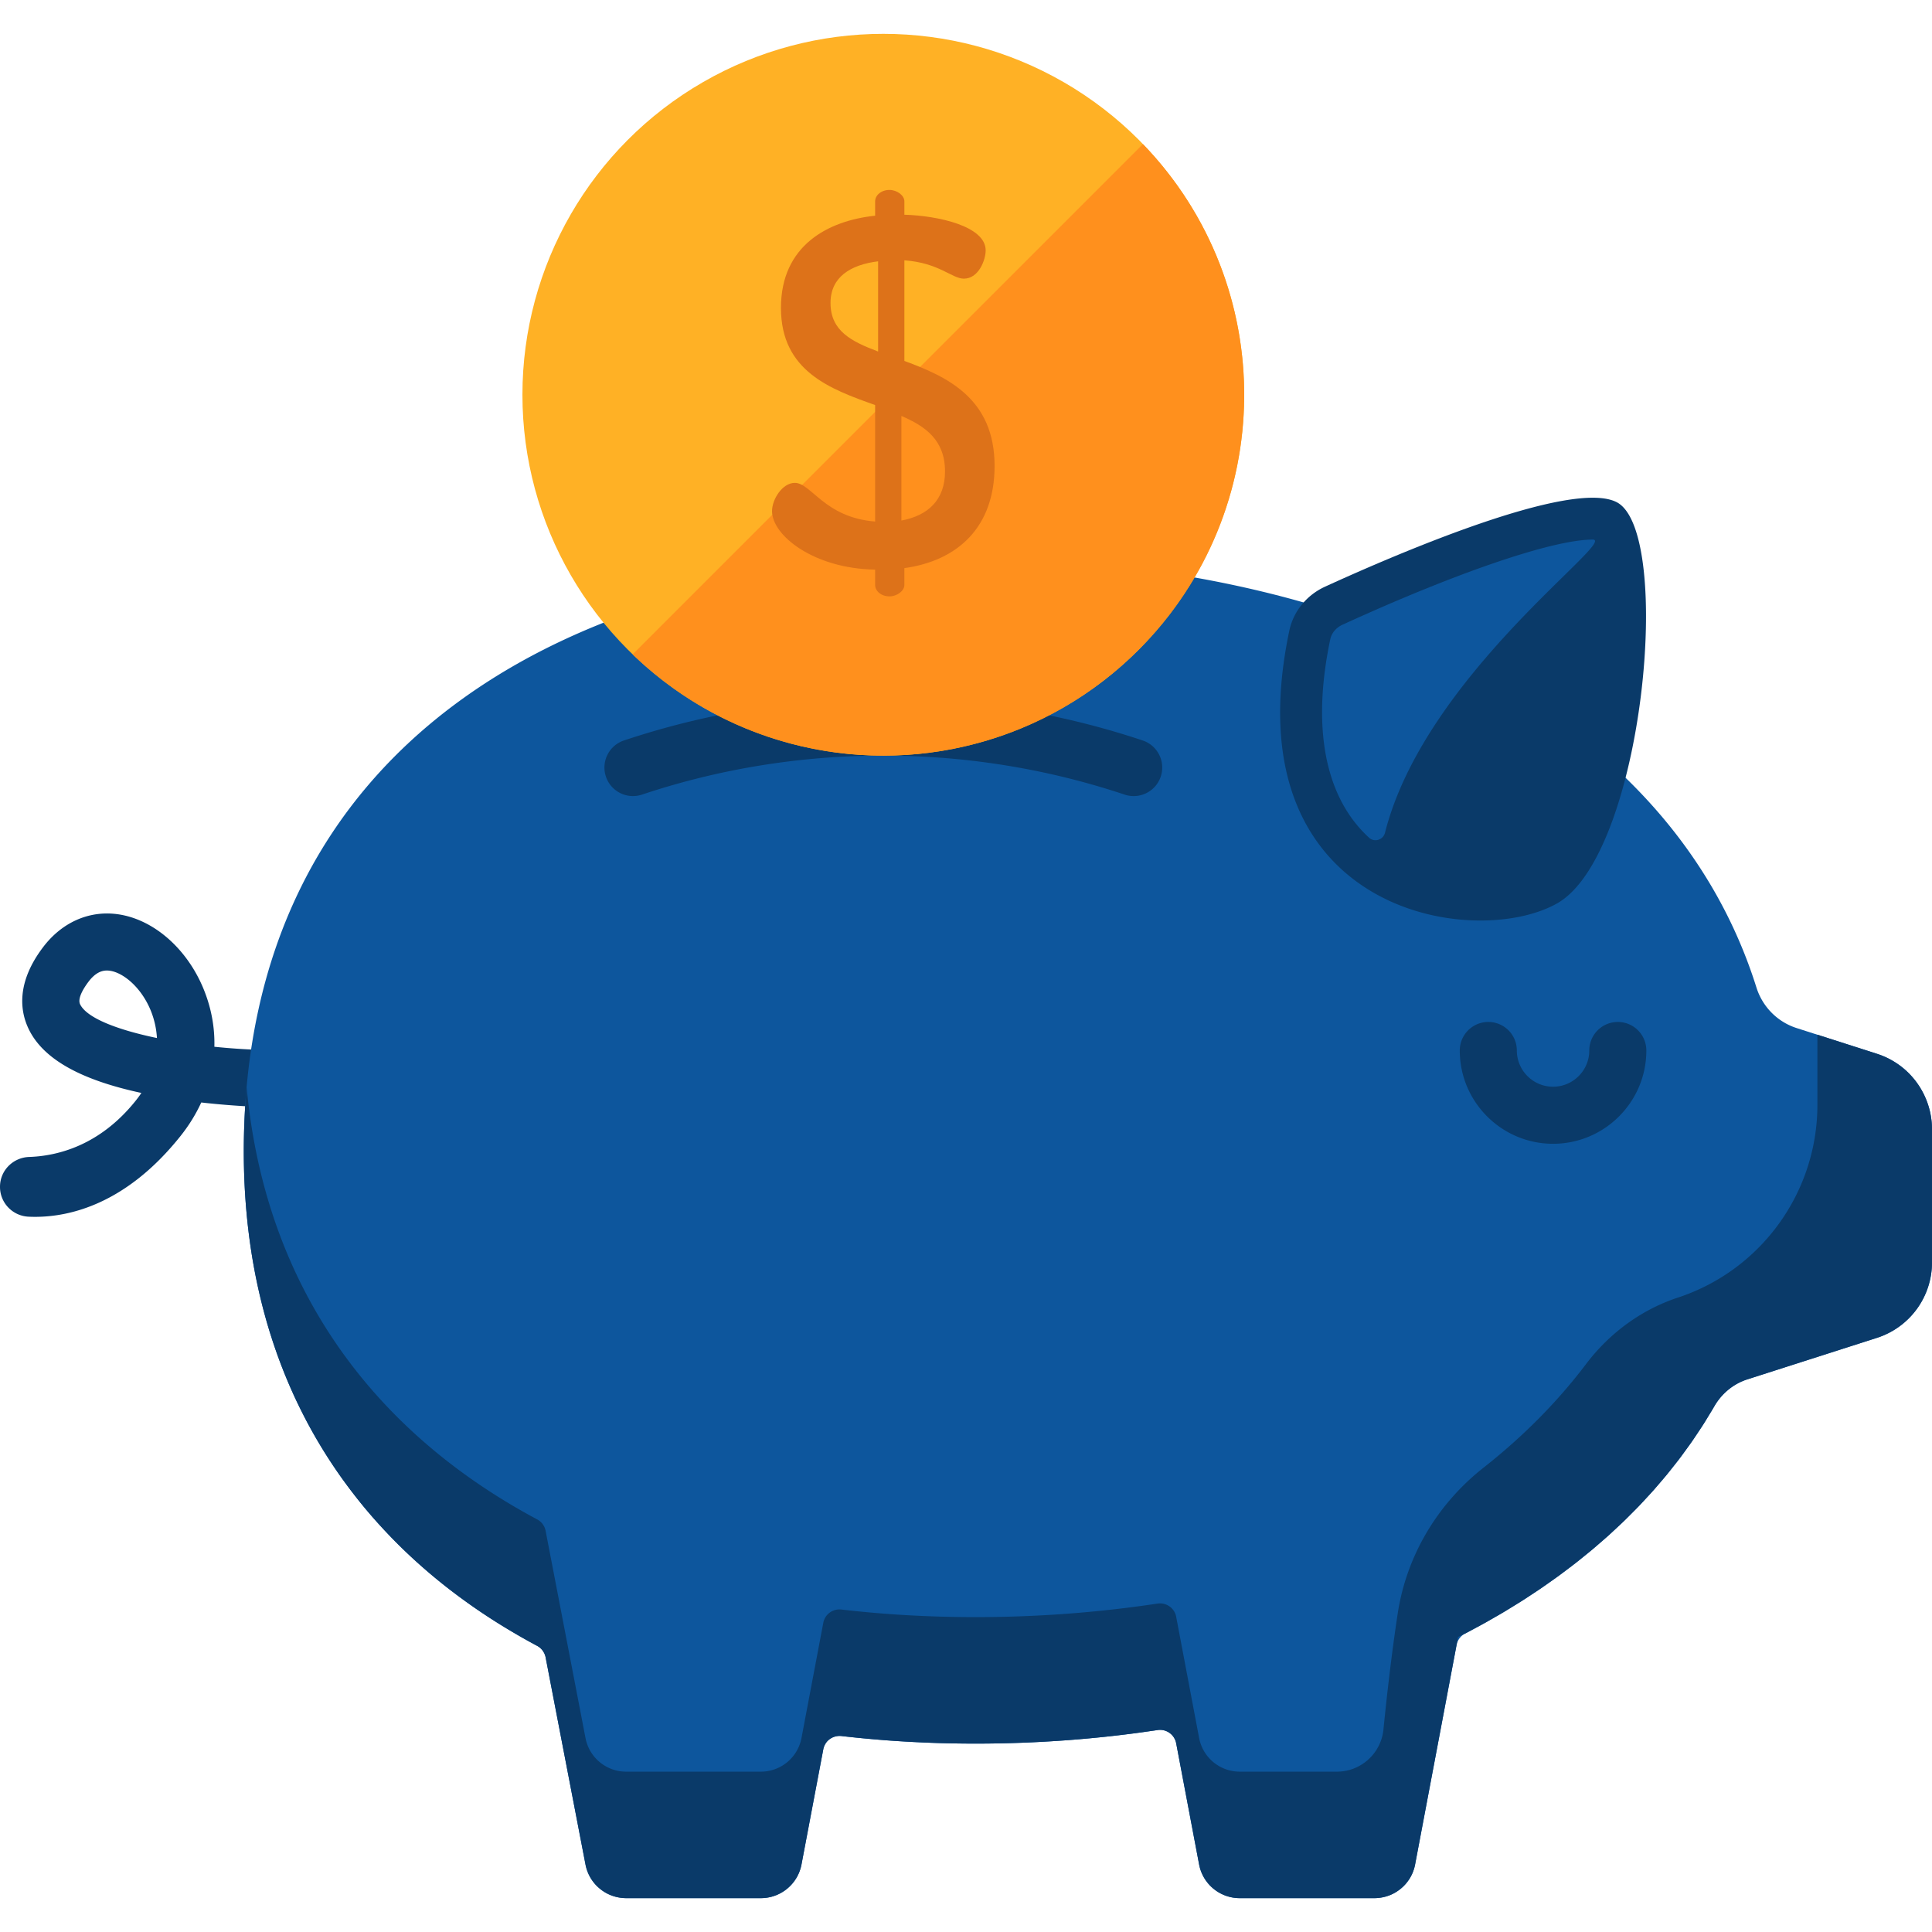
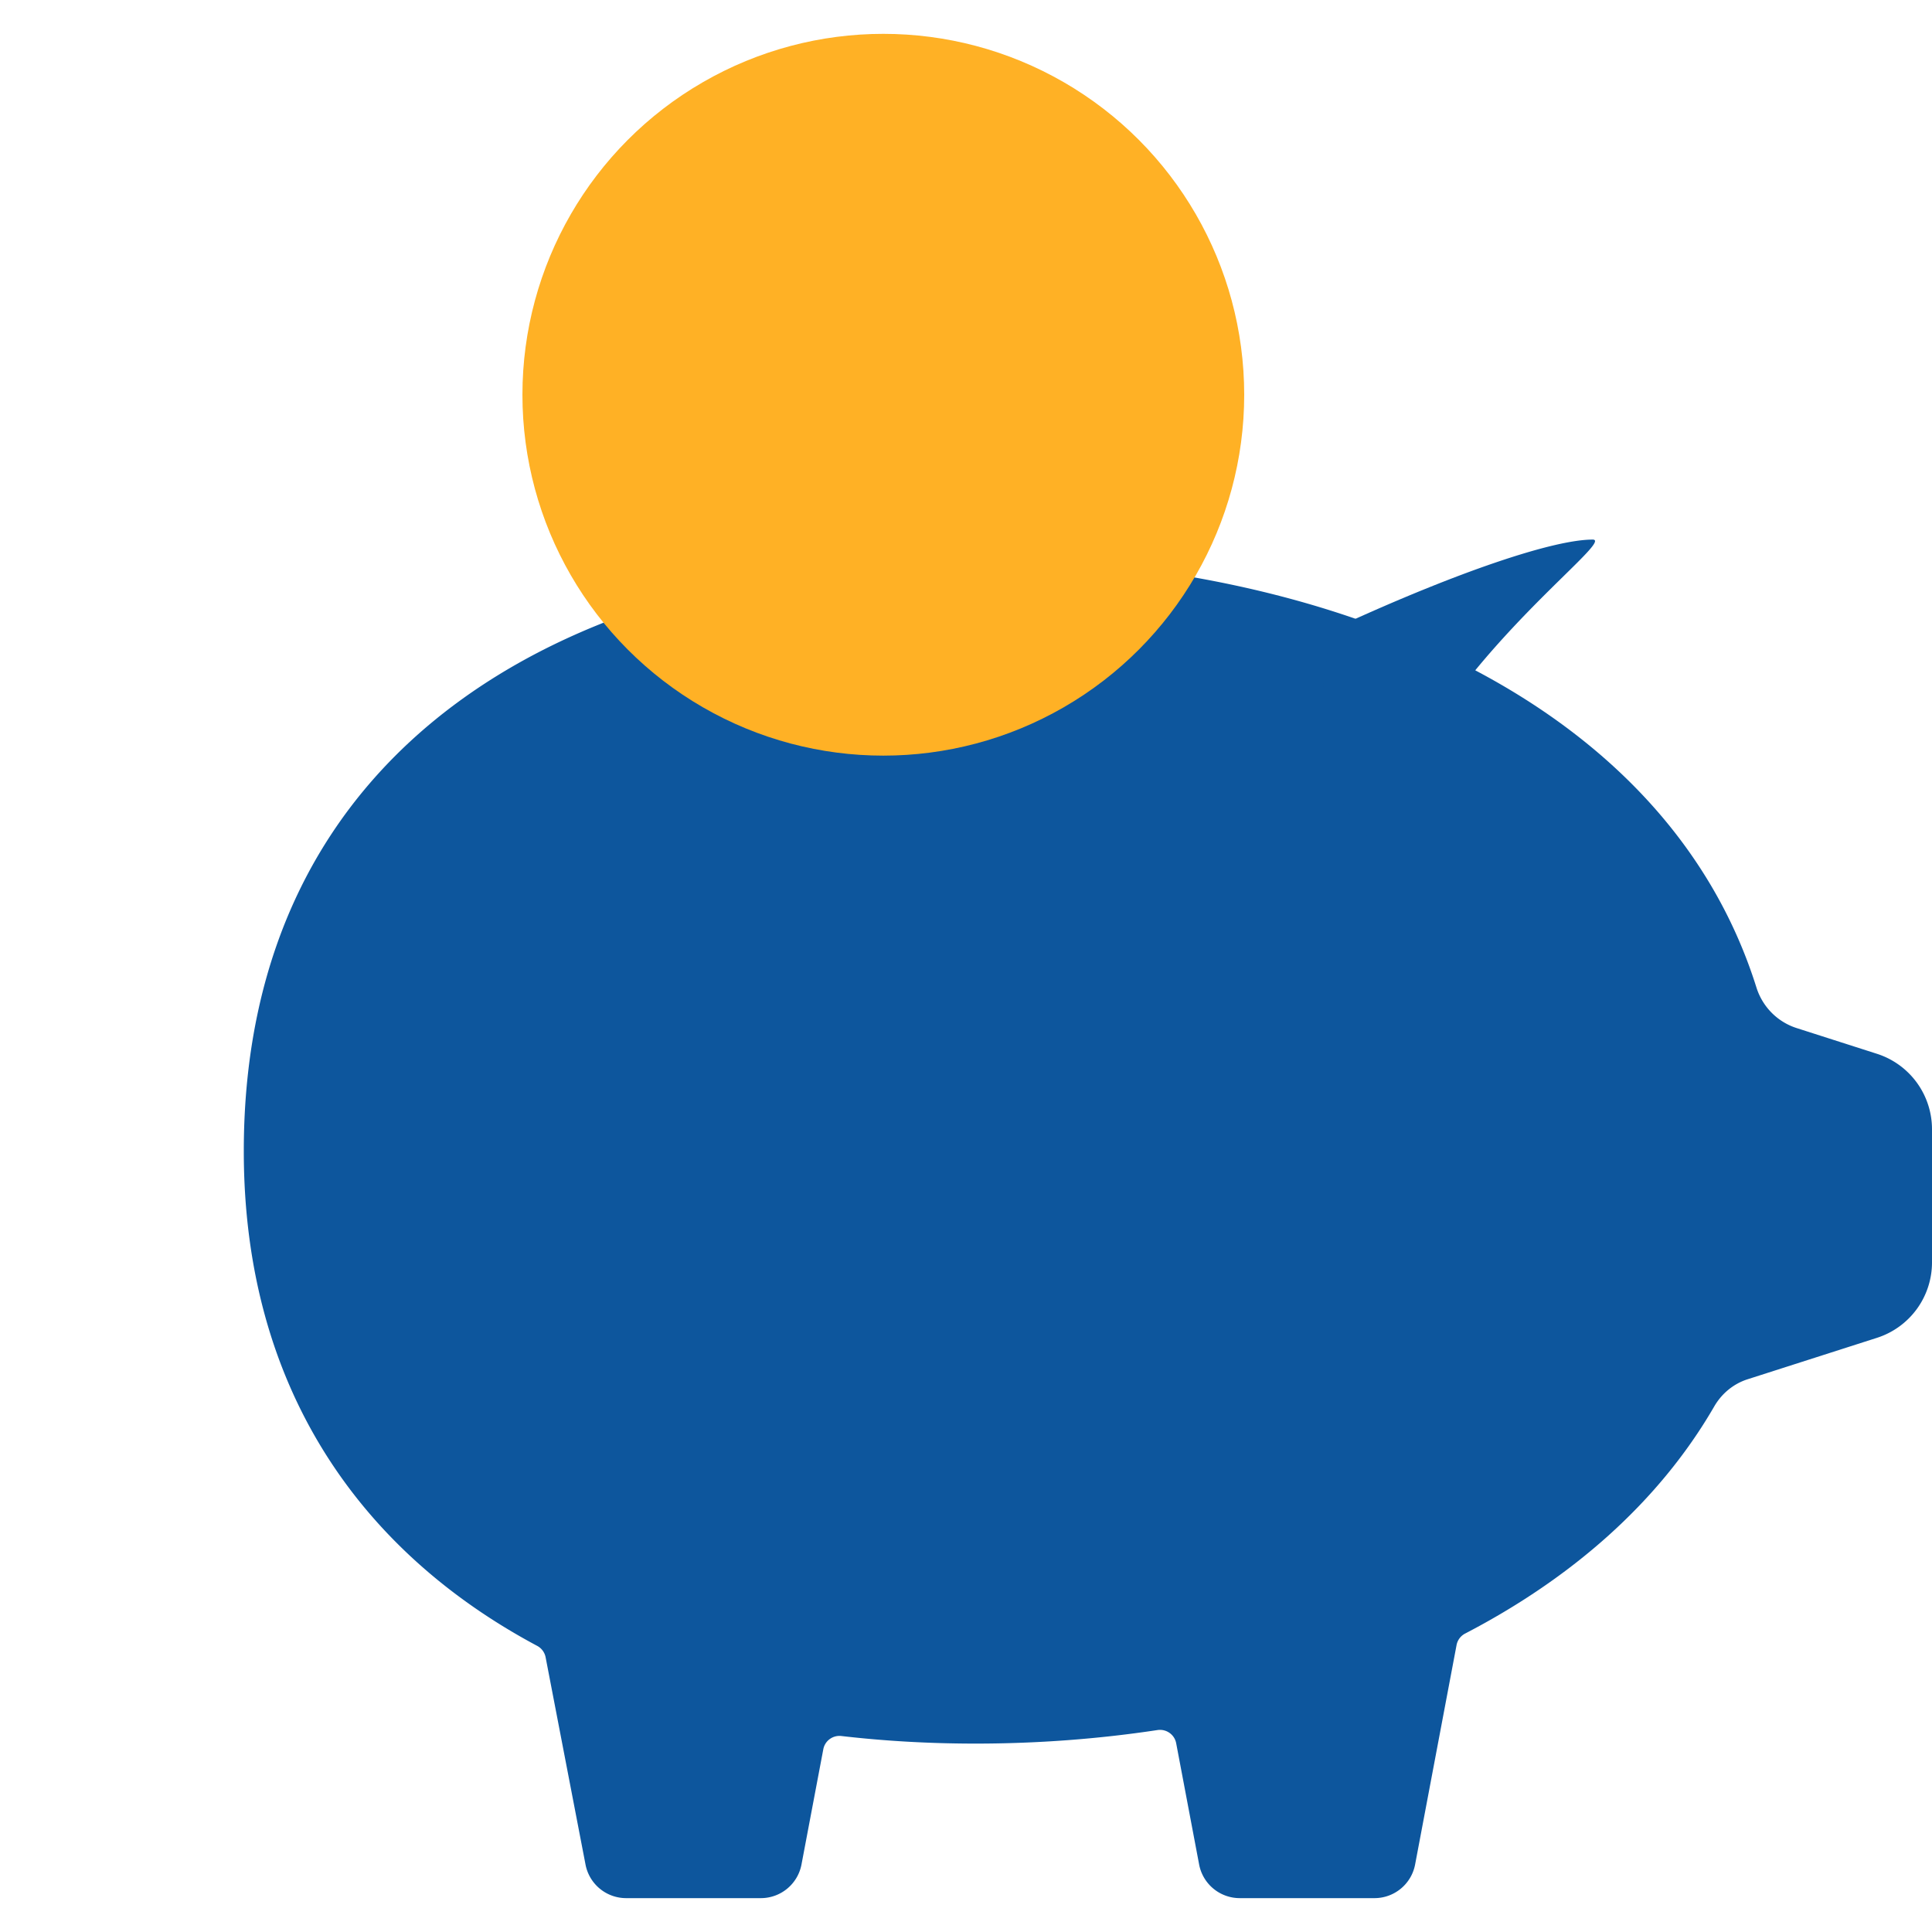
<svg xmlns="http://www.w3.org/2000/svg" width="512" height="512" x="0" y="0" viewBox="0 0 512.003 512.003" style="enable-background:new 0 0 512 512" xml:space="preserve" class="">
  <g>
-     <path d="M9.287 322.478c-.59 0-1.157-.014-1.701-.039C3.348 322.246 0 318.785 0 314.543v-.037c0-4.301 3.442-7.753 7.741-7.899 7.343-.25 18.652-2.912 28.252-14.949a29.747 29.747 0 0 0 1.475-2.015c-16.246-3.49-26.035-9.041-29.843-16.888-2.257-4.65-3.432-12.194 3.782-21.726 4.974-6.574 12.145-9.772 19.678-8.764 9.56 1.275 18.571 9.146 22.958 20.051 1.989 4.943 2.902 10.038 2.77 15.086 4.557.472 9.19.77 13.667.868 4.133.09 7.665 3.333 7.715 7.467.052 4.292-3.421 7.721-7.706 7.661-.397-.008-7.704-.162-17.15-1.229-1.417 3.092-3.26 6.083-5.521 8.918-14.328 17.964-29.24 21.391-38.531 21.391zM28.323 257.2c-1.292 0-3.002.501-4.858 2.953-1.171 1.548-3.018 4.384-2.235 5.998 1.765 3.641 9.898 6.768 20.364 8.939a22.96 22.96 0 0 0-1.582-7.131c-2.581-6.414-7.451-10.24-10.928-10.704a5.575 5.575 0 0 0-.761-.055z" style="" fill="#0a3a69" data-original="#e8679c" class="" opacity="1" />
    <path d="m497.41 279.267-21.281-6.817c-5.093-1.631-9.048-5.652-10.652-10.753-24.49-77.874-115.428-113.637-206.964-113.637-107.091 0-193.905 48.937-193.905 157.007 0 62.285 30.549 105.91 77.747 131.105a4.355 4.355 0 0 1 2.236 3.013l10.574 54.923a10.958 10.958 0 0 0 10.767 8.92h35.707c5.266 0 9.787-3.746 10.767-8.92l5.78-30.536c.426-2.253 2.526-3.771 4.803-3.506 11.517 1.337 23.39 2.008 35.524 2.008 16.219 0 32.418-1.198 48.234-3.588 2.324-.351 4.514 1.177 4.952 3.486l6.083 32.136a10.958 10.958 0 0 0 10.767 8.92h35.707c5.266 0 9.787-3.746 10.767-8.92l10.983-58.152a4.35 4.35 0 0 1 2.278-3.048c28.029-14.573 51.217-34.622 66.006-60.181 1.971-3.406 5.087-6.002 8.835-7.202l34.288-10.983a20.994 20.994 0 0 0 14.59-19.993V299.26a21 21 0 0 0-14.593-19.993z" style="" fill="#0d569d" data-original="#ff7bac" class="" opacity="1" />
-     <path d="M509.327 289.039a21.02 21.02 0 0 0-3.397-4.54c-.029-.029-.054-.061-.083-.089a20.953 20.953 0 0 0-8.436-5.143l-15.777-5.053v18.559c0 23.057-14.691 43.551-36.526 50.956-9.929 3.18-18.514 9.472-24.805 17.787-7.703 10.182-16.856 19.332-27.171 27.452-12.161 9.573-20.364 23.273-22.709 38.571-1.672 10.909-2.967 22.548-3.793 30.796-.635 6.344-5.968 11.175-12.343 11.175h-25.739a10.959 10.959 0 0 1-10.767-8.92l-6.083-32.136c-.437-2.309-2.627-3.838-4.951-3.486-15.815 2.39-32.014 3.588-48.234 3.588-12.135 0-24.007-.671-35.524-2.008-2.278-.264-4.377 1.254-4.804 3.507l-5.78 30.536a10.958 10.958 0 0 1-10.767 8.92h-35.707a10.959 10.959 0 0 1-10.767-8.92l-10.574-54.923a4.355 4.355 0 0 0-2.236-3.013c-42.889-22.896-72.024-61.013-76.988-114.517v.003a185.885 185.885 0 0 0-.313 3.968l-.005.079-.025.395a191.448 191.448 0 0 0-.205 3.614c-.023.503-.039 1.012-.058 1.518-.036.924-.072 1.848-.095 2.782a197.57 197.57 0 0 0-.058 4.573c0 7.786.477 15.28 1.405 22.483 1.136 8.825 2.955 17.207 5.393 25.159.133.435.272.866.409 1.298.339 1.069.691 2.135 1.055 3.196.145.423.289.848.438 1.268a137.462 137.462 0 0 0 3.253 8.318c.124.288.247.577.372.863a133.822 133.822 0 0 0 1.777 3.901c.101.213.207.423.309.635.57 1.183 1.159 2.357 1.763 3.524.104.2.205.402.309.602a134.084 134.084 0 0 0 2.03 3.714c.151.266.304.531.456.796a132.876 132.876 0 0 0 7.281 11.287c.249.346.503.689.755 1.032.632.861 1.274 1.715 1.926 2.561.257.333.512.667.771.997A136.535 136.535 0 0 0 97 400.029l.025.03a136.698 136.698 0 0 0 2.808 3.231c.288.323.582.641.873.961.71.78 1.43 1.552 2.158 2.315.294.308.586.618.883.923a140.44 140.44 0 0 0 3.036 3.042l.007.007a143.302 143.302 0 0 0 3.504 3.282 147.61 147.61 0 0 0 7.358 6.238 157.86 157.86 0 0 0 15.635 10.915c.364.224.731.443 1.097.664.956.577 1.917 1.144 2.883 1.703.383.221.765.444 1.15.662 1.301.738 2.61 1.466 3.937 2.174.29.155.559.34.804.551.22.19.413.406.59.633.053.067.098.138.146.209.121.176.229.36.323.553.038.077.077.152.11.231.112.269.206.546.262.837l10.574 54.923a10.923 10.923 0 0 0 2.452 5.1c.231.269.477.522.732.766.081.077.166.149.248.224a11.19 11.19 0 0 0 .863.705c.2.146.405.285.614.417.094.06.187.122.283.179.303.18.614.349.935.499l.014.006c.321.15.652.28.988.398.106.037.215.068.322.102a10.445 10.445 0 0 0 1.857.415c.115.016.229.034.344.046.366.037.736.061 1.11.062h35.713a10.924 10.924 0 0 0 6.249-1.957 10.983 10.983 0 0 0 3.162-3.386 10.938 10.938 0 0 0 1.355-3.577l5.78-30.536v-.001c.048-.254.124-.495.212-.728.026-.07.057-.135.087-.203.074-.168.156-.329.249-.484.037-.062.072-.124.112-.184.135-.201.28-.394.445-.568a4.364 4.364 0 0 1 1.619-1.061 4.478 4.478 0 0 1 .624-.191 4.56 4.56 0 0 1 .353-.06c.115-.016.227-.036.344-.042.249-.015.502-.014.758.016a290.664 290.664 0 0 0 7.248.742c1.938.176 3.883.341 5.839.48l.029.002a306.517 306.517 0 0 0 7.389.429 316 316 0 0 0 5.968.23 330.393 330.393 0 0 0 21.205-.098c2.072-.077 4.142-.174 6.21-.29.211-.012.42-.029.631-.041 1.878-.109 3.755-.23 5.628-.372l.131-.011a324.107 324.107 0 0 0 17.893-1.861c.897-.119 1.79-.253 2.684-.379.984-.139 1.971-.269 2.952-.418 1.989-.301 3.866.818 4.623 2.601.01.023.025.043.035.067.106.262.188.538.243.826l3.041 16.068 3.041 16.068a10.958 10.958 0 0 0 10.767 8.92h35.713c.375 0 .744-.024 1.11-.062.116-.012.229-.031.344-.046a11.105 11.105 0 0 0 1.128-.21c.246-.06.489-.129.728-.206.107-.034.216-.065.322-.102.338-.119.67-.25.992-.4l.005-.002c.322-.151.634-.321.939-.501.096-.057.188-.119.283-.179a10.72 10.72 0 0 0 1.478-1.122c.083-.075.167-.146.248-.223.255-.244.501-.498.732-.766.09-.105.171-.218.257-.327.302-.38.588-.775.839-1.196a10.902 10.902 0 0 0 1.355-3.577l2.407-12.743 2.501-13.243 1.569-8.305L386 435.961l.404-2.14a979.45 979.45 0 0 1 1.778-.881c.028.009.045.005.06-.003.013-.007.023-.018.036-.024.857-.445 1.694-.912 2.541-1.367.886-.477 1.782-.943 2.658-1.43.76-.423 1.5-.866 2.252-1.297.945-.542 1.899-1.076 2.832-1.631.768-.458 1.516-.935 2.275-1.402.895-.55 1.8-1.091 2.682-1.653.792-.505 1.562-1.03 2.343-1.545.829-.546 1.669-1.083 2.487-1.64.772-.527 1.523-1.075 2.284-1.612.804-.567 1.618-1.123 2.41-1.701.738-.539 1.453-1.098 2.18-1.647.793-.598 1.597-1.186 2.376-1.796.706-.552 1.388-1.124 2.083-1.686.776-.627 1.564-1.245 2.326-1.884.702-.588 1.379-1.197 2.069-1.796.731-.634 1.474-1.258 2.191-1.904.669-.602 1.313-1.225 1.971-1.837.712-.663 1.437-1.317 2.135-1.992.638-.617 1.249-1.254 1.875-1.881.691-.692 1.393-1.373 2.069-2.077.615-.641 1.204-1.302 1.806-1.952.658-.711 1.329-1.412 1.972-2.134.587-.659 1.146-1.339 1.719-2.008.63-.735 1.273-1.461 1.888-2.208.559-.679 1.089-1.379 1.635-2.069.6-.758 1.213-1.506 1.796-2.276.536-.708 1.043-1.436 1.565-2.154.562-.773 1.138-1.535 1.683-2.32.51-.734.99-1.488 1.486-2.231.526-.79 1.067-1.57 1.577-2.372.633-.995 1.212-2.027 1.845-3.022.376-.59.727-1.194 1.079-1.799 1.928-3.32 4.971-5.848 8.628-7.019l.124-.04h.001l17.492-5.603 16.795-5.38a20.994 20.994 0 0 0 14.59-19.993v-35.29c0-3.118-.702-6.107-1.956-8.812a19.49 19.49 0 0 0-.715-1.414zM341.689 167.12c1.086-5.155 4.652-9.441 9.442-11.634 18.404-8.424 65.294-28.695 77.348-22.381 15.095 7.907 7.188 93.267-15.814 106.296-22.218 12.585-86.687 2.283-70.976-72.281z" style="" fill="#0a3a69" data-original="#e8679c" class="" opacity="1" />
-     <path d="M411.58 303.114c-13.632 0-24.723-11.091-24.723-24.723a7.56 7.56 0 1 1 15.122 0c0 5.294 4.307 9.6 9.6 9.6 5.294 0 9.601-4.306 9.601-9.6a7.56 7.56 0 1 1 15.122 0c.002 13.632-11.089 24.723-24.722 24.723zM300.432 210.971a7.545 7.545 0 0 1-2.398-.392c-41.236-13.786-86.657-13.786-127.893 0a7.561 7.561 0 0 1-4.794-14.343c44.329-14.82 93.154-14.82 137.483 0a7.561 7.561 0 0 1-2.398 14.735z" style="" fill="#0a3a69" data-original="#e8679c" class="" opacity="1" />
    <circle cx="234.09" cy="104.611" r="95.64" style="" fill="#ffb125" data-original="#ffb125" class="" />
    <path d="M422.079 142.996c-10.496 0-35.914 8.65-66.332 22.575-1.661.76-2.86 2.195-3.206 3.836-4.433 21.038-2.062 37.971 6.858 48.965a34.2 34.2 0 0 0 3.419 3.627c1.435 1.318 3.748.579 4.225-1.309 10.571-41.87 61.876-77.694 55.036-77.694z" style="" fill="#0d569d" data-original="#ff7bac" class="" opacity="1" />
-     <path d="M302.888 38.187 167.66 173.416c37.437 36.169 97.103 35.782 134.057-1.172s37.34-96.62 1.171-134.057z" style="" fill="#ff901d" data-original="#ff901d" class="" />
-     <path d="M231.92 150.954c-16.288-.263-27.322-9.064-27.322-15.5 0-3.153 2.758-7.488 6.042-7.488 4.335 0 7.881 9.195 21.28 10.246v-30.869c-11.822-4.203-24.958-8.932-24.958-25.746 0-16.551 12.479-23.119 24.958-24.433v-3.809c0-1.576 1.576-3.021 3.81-3.021 1.97 0 3.941 1.445 3.941 3.021v3.547c8.932.263 21.543 3.021 21.543 9.458 0 2.496-1.839 7.487-5.78 7.487-3.152 0-6.568-4.203-15.763-4.86v26.665c11.428 4.203 23.907 9.983 23.907 27.848 0 16.157-9.72 25.089-23.907 27.06v4.466c0 1.576-1.97 3.021-3.941 3.021-2.233 0-3.81-1.445-3.81-3.021v-4.072zm.788-57.797V69.25c-7.356.919-12.61 4.203-12.61 11.034 0 7.487 5.648 10.246 12.61 12.873zm6.174 17.076v27.716c7.093-1.314 11.559-5.517 11.559-13.005 0-8.274-5.122-11.952-11.559-14.711z" style="" fill="#dd7219" data-original="#dd7219" />
  </g>
</svg>